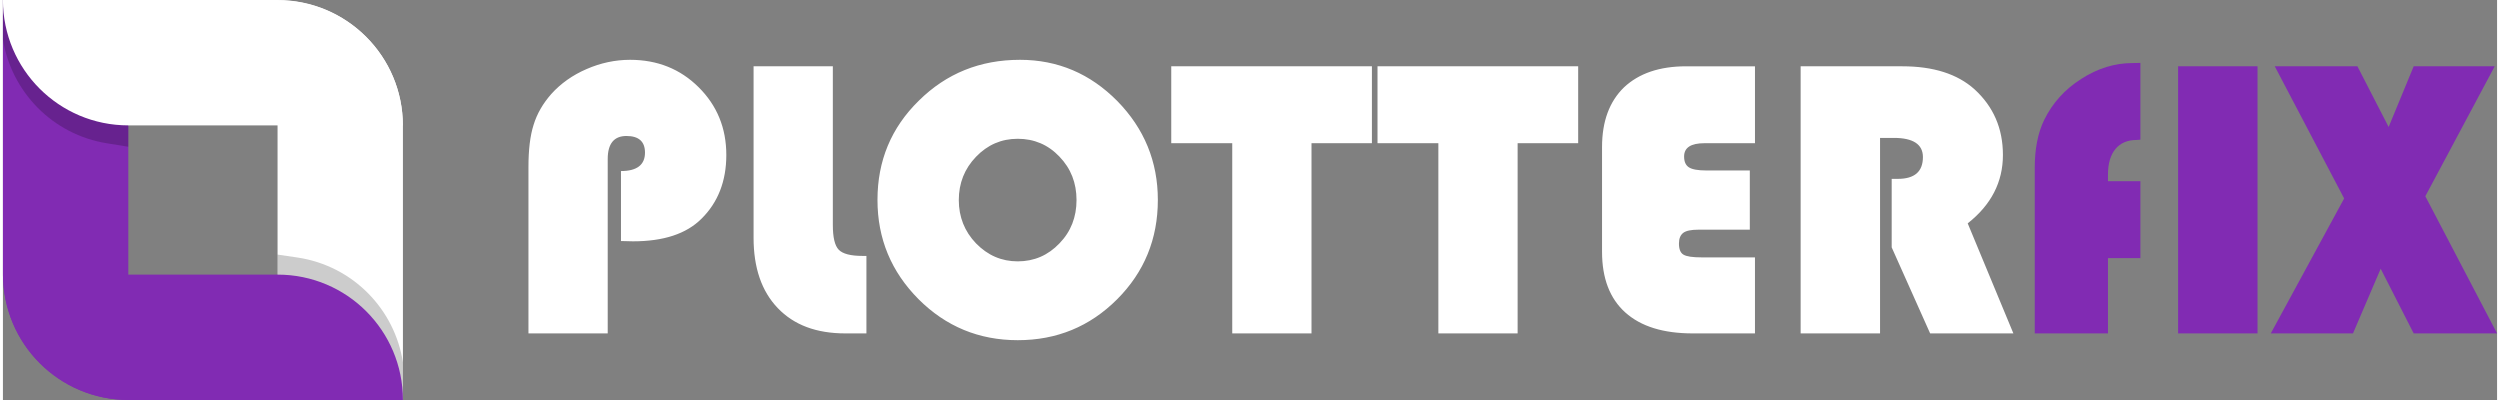
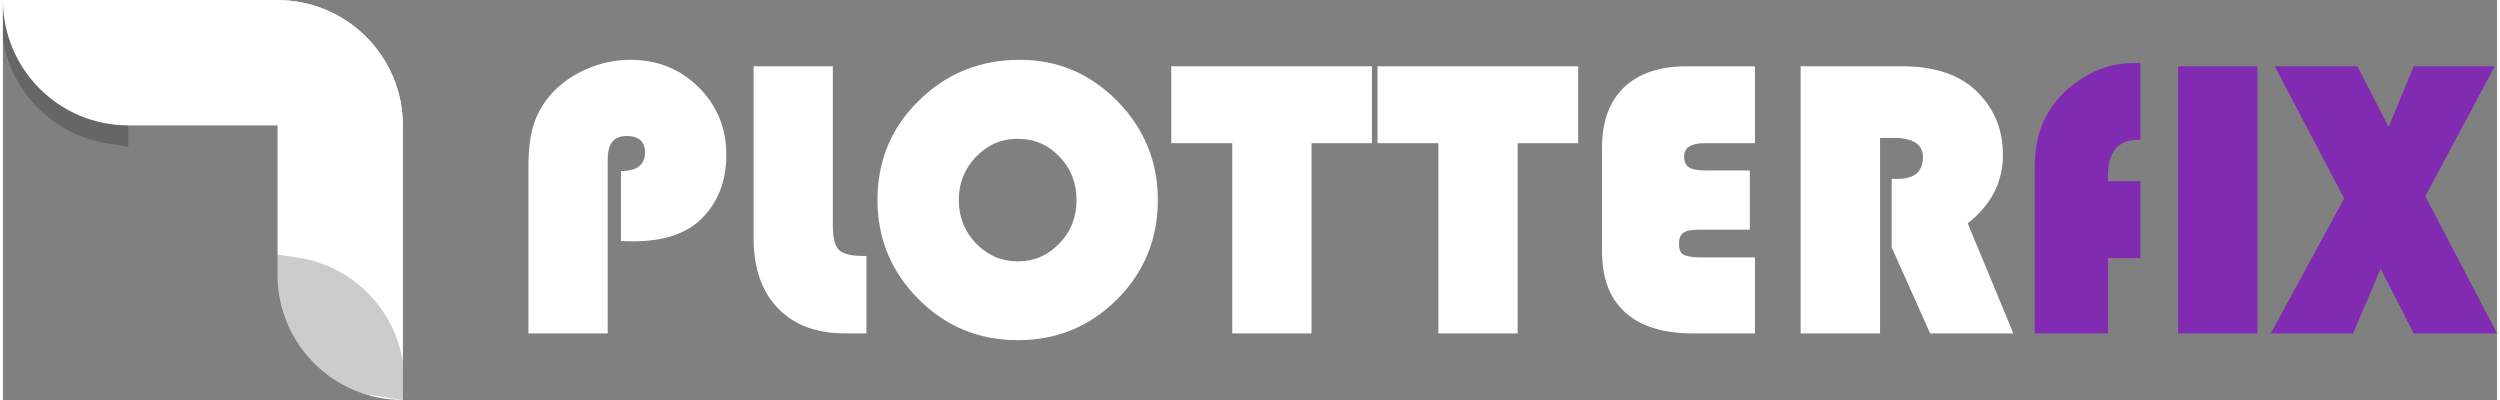
<svg xmlns="http://www.w3.org/2000/svg" xml:space="preserve" width="500px" height="80px" version="1.1" style="shape-rendering:geometricPrecision; text-rendering:geometricPrecision; image-rendering:optimizeQuality; fill-rule:evenodd; clip-rule:evenodd" viewBox="0 0 169.29 27.15">
  <rect x="0" y="0" width="169.29" height="27.15" fill="#808080" stroke="none" />
  <defs>
    <style type="text/css"> .fil0 {fill:#812BB3;fill-rule:nonzero} .fil3 {fill:#812BB3;fill-rule:nonzero} .fil2 {fill:white;fill-rule:nonzero} .fil1 {fill:black;fill-rule:nonzero;fill-opacity:0.2} </style>
  </defs>
  <g id="Слой_x0020_1">
-     <path class="fil0" d="M0 0l0 0c4.7,0 8.51,3.81 8.51,8.51l0 18.63 0 0c-4.7,0 -8.51,-3.81 -8.51,-8.51l0 -18.63z" />
    <path class="fil1" d="M0 2.68c0.57,3.53 3.35,6.46 7.08,7.05l1.43 0.23 0 -1.45c0,-3.78 -2.46,-6.98 -5.86,-8.09l-2.65 -0.42 0 2.68z" />
    <path class="fil2" d="M27.15 27.15l0 0c-4.7,0 -8.51,-3.8 -8.51,-8.5l0 -18.63 0 0c4.7,0 8.51,3.81 8.51,8.5l0 18.63z" />
    <path class="fil1" d="M27.15 24.6c-0.55,-3.59 -3.37,-6.55 -7.15,-7.12l-1.36 -0.2 0 1.37c0,3.82 2.52,7.05 5.98,8.12l2.53 0.38 0 -2.55z" />
    <path class="fil2" d="M0 0l0 0c0,4.7 3.81,8.51 8.51,8.51l18.63 0 0 0c0,-4.7 -3.81,-8.51 -8.51,-8.51l-18.63 0z" />
-     <path class="fil0" d="M27.15 27.15l0 0c0,-4.7 -3.8,-8.51 -8.5,-8.51l-18.63 0 0 0c0,4.7 3.81,8.51 8.5,8.51l18.63 0z" />
    <path class="fil2" d="M41.95 16.36l0 -4.75c1.08,0 1.63,-0.42 1.63,-1.25 0,-0.75 -0.42,-1.13 -1.26,-1.13 -0.84,0 -1.27,0.52 -1.27,1.56l0 11.84 -5.38 0 0 -11.29c0,-1.17 0.11,-2.12 0.35,-2.87 0.23,-0.75 0.63,-1.44 1.2,-2.09 0.64,-0.71 1.44,-1.28 2.39,-1.69 0.96,-0.42 1.95,-0.63 2.96,-0.63 1.85,0 3.4,0.62 4.65,1.86 1.25,1.24 1.88,2.77 1.88,4.6 0,1.78 -0.57,3.23 -1.69,4.33 -1.02,1.02 -2.57,1.53 -4.64,1.53l-0.82 -0.02zm9 -11.86l5.38 0 0 10.77c0,0.84 0.13,1.4 0.4,1.68 0.27,0.28 0.81,0.42 1.61,0.42l0.27 0 0 5.26 -1.43 0c-1.97,0 -3.49,-0.57 -4.59,-1.72 -1.1,-1.15 -1.64,-2.74 -1.64,-4.77l0 -11.64zm18.08 -0.44c2.57,0 4.77,0.94 6.61,2.8 1.83,1.87 2.75,4.11 2.75,6.71 0,2.65 -0.92,4.9 -2.77,6.75 -1.85,1.85 -4.1,2.77 -6.74,2.77 -2.63,0 -4.88,-0.93 -6.73,-2.78 -1.86,-1.87 -2.79,-4.11 -2.79,-6.74 0,-2.66 0.93,-4.9 2.81,-6.74 1.87,-1.85 4.16,-2.77 6.86,-2.77zm-0.15 5.36c-1.11,0 -2.05,0.41 -2.83,1.22 -0.78,0.81 -1.17,1.79 -1.17,2.94 0,1.14 0.39,2.13 1.17,2.94 0.79,0.81 1.73,1.22 2.83,1.22 1.11,0 2.06,-0.41 2.83,-1.22 0.78,-0.8 1.16,-1.79 1.16,-2.94 0,-1.16 -0.38,-2.14 -1.16,-2.95 -0.77,-0.81 -1.72,-1.21 -2.83,-1.21zm19.94 0.3l0 12.91 -5.38 0 0 -12.91 -4.14 0 0 -5.22 13.62 0 0 5.22 -4.1 0zm13.99 0l0 12.91 -5.38 0 0 -12.91 -4.13 0 0 -5.22 13.62 0 0 5.22 -4.11 0zm15.76 1.85l0 4.02 -3.5 0c-0.48,0 -0.82,0.07 -1.01,0.21 -0.2,0.15 -0.3,0.39 -0.3,0.73 0,0.38 0.1,0.63 0.3,0.75 0.21,0.13 0.62,0.19 1.24,0.19l3.62 0 0 5.16 -4.22 0c-2,0 -3.52,-0.47 -4.58,-1.42 -1.06,-0.95 -1.58,-2.33 -1.58,-4.12l0 -7.11c0,-1.74 0.5,-3.09 1.49,-4.05 1.01,-0.95 2.41,-1.43 4.22,-1.43l4.67 0 0 5.22 -3.43 0c-0.92,0 -1.38,0.3 -1.38,0.9 0,0.36 0.11,0.6 0.33,0.74 0.22,0.14 0.61,0.21 1.17,0.21l2.96 0zm8.84 -2.21l0 13.27 -5.39 0 0 -18.13 6.9 0c2.11,0 3.74,0.52 4.9,1.56 1.29,1.18 1.93,2.66 1.93,4.46 0,1.83 -0.79,3.38 -2.39,4.64l3.1 7.47 -5.65 0 -2.61 -5.84 0 -4.65 0.42 0c1.13,0 1.7,-0.49 1.7,-1.48 0,-0.86 -0.66,-1.3 -1.97,-1.3l-0.94 0z" />
    <path class="fil3" d="M145.08 12.3l0 5.22 -2.2 0 0 5.11 -4.97 0 0 -11.26c0,-1.26 0.21,-2.34 0.64,-3.23 0.56,-1.14 1.39,-2.07 2.51,-2.78 1.11,-0.72 2.28,-1.08 3.49,-1.08l0.53 -0.01 0 5.21c-0.11,0.01 -0.2,0.02 -0.25,0.02 -0.62,0 -1.1,0.2 -1.44,0.61 -0.34,0.41 -0.51,0.99 -0.51,1.74l0 0.45 2.2 0zm7.95 -7.8l0 18.13 -5.39 0 0 -18.13 5.39 0zm16.1 0l-4.71 8.82 4.87 9.31 -5.66 0 -2.24 -4.39 -1.88 4.39 -5.58 0 4.98 -9.16 -4.71 -8.97 5.61 0 2.12 4.12 1.7 -4.12 5.5 0z" />
  </g>
</svg>